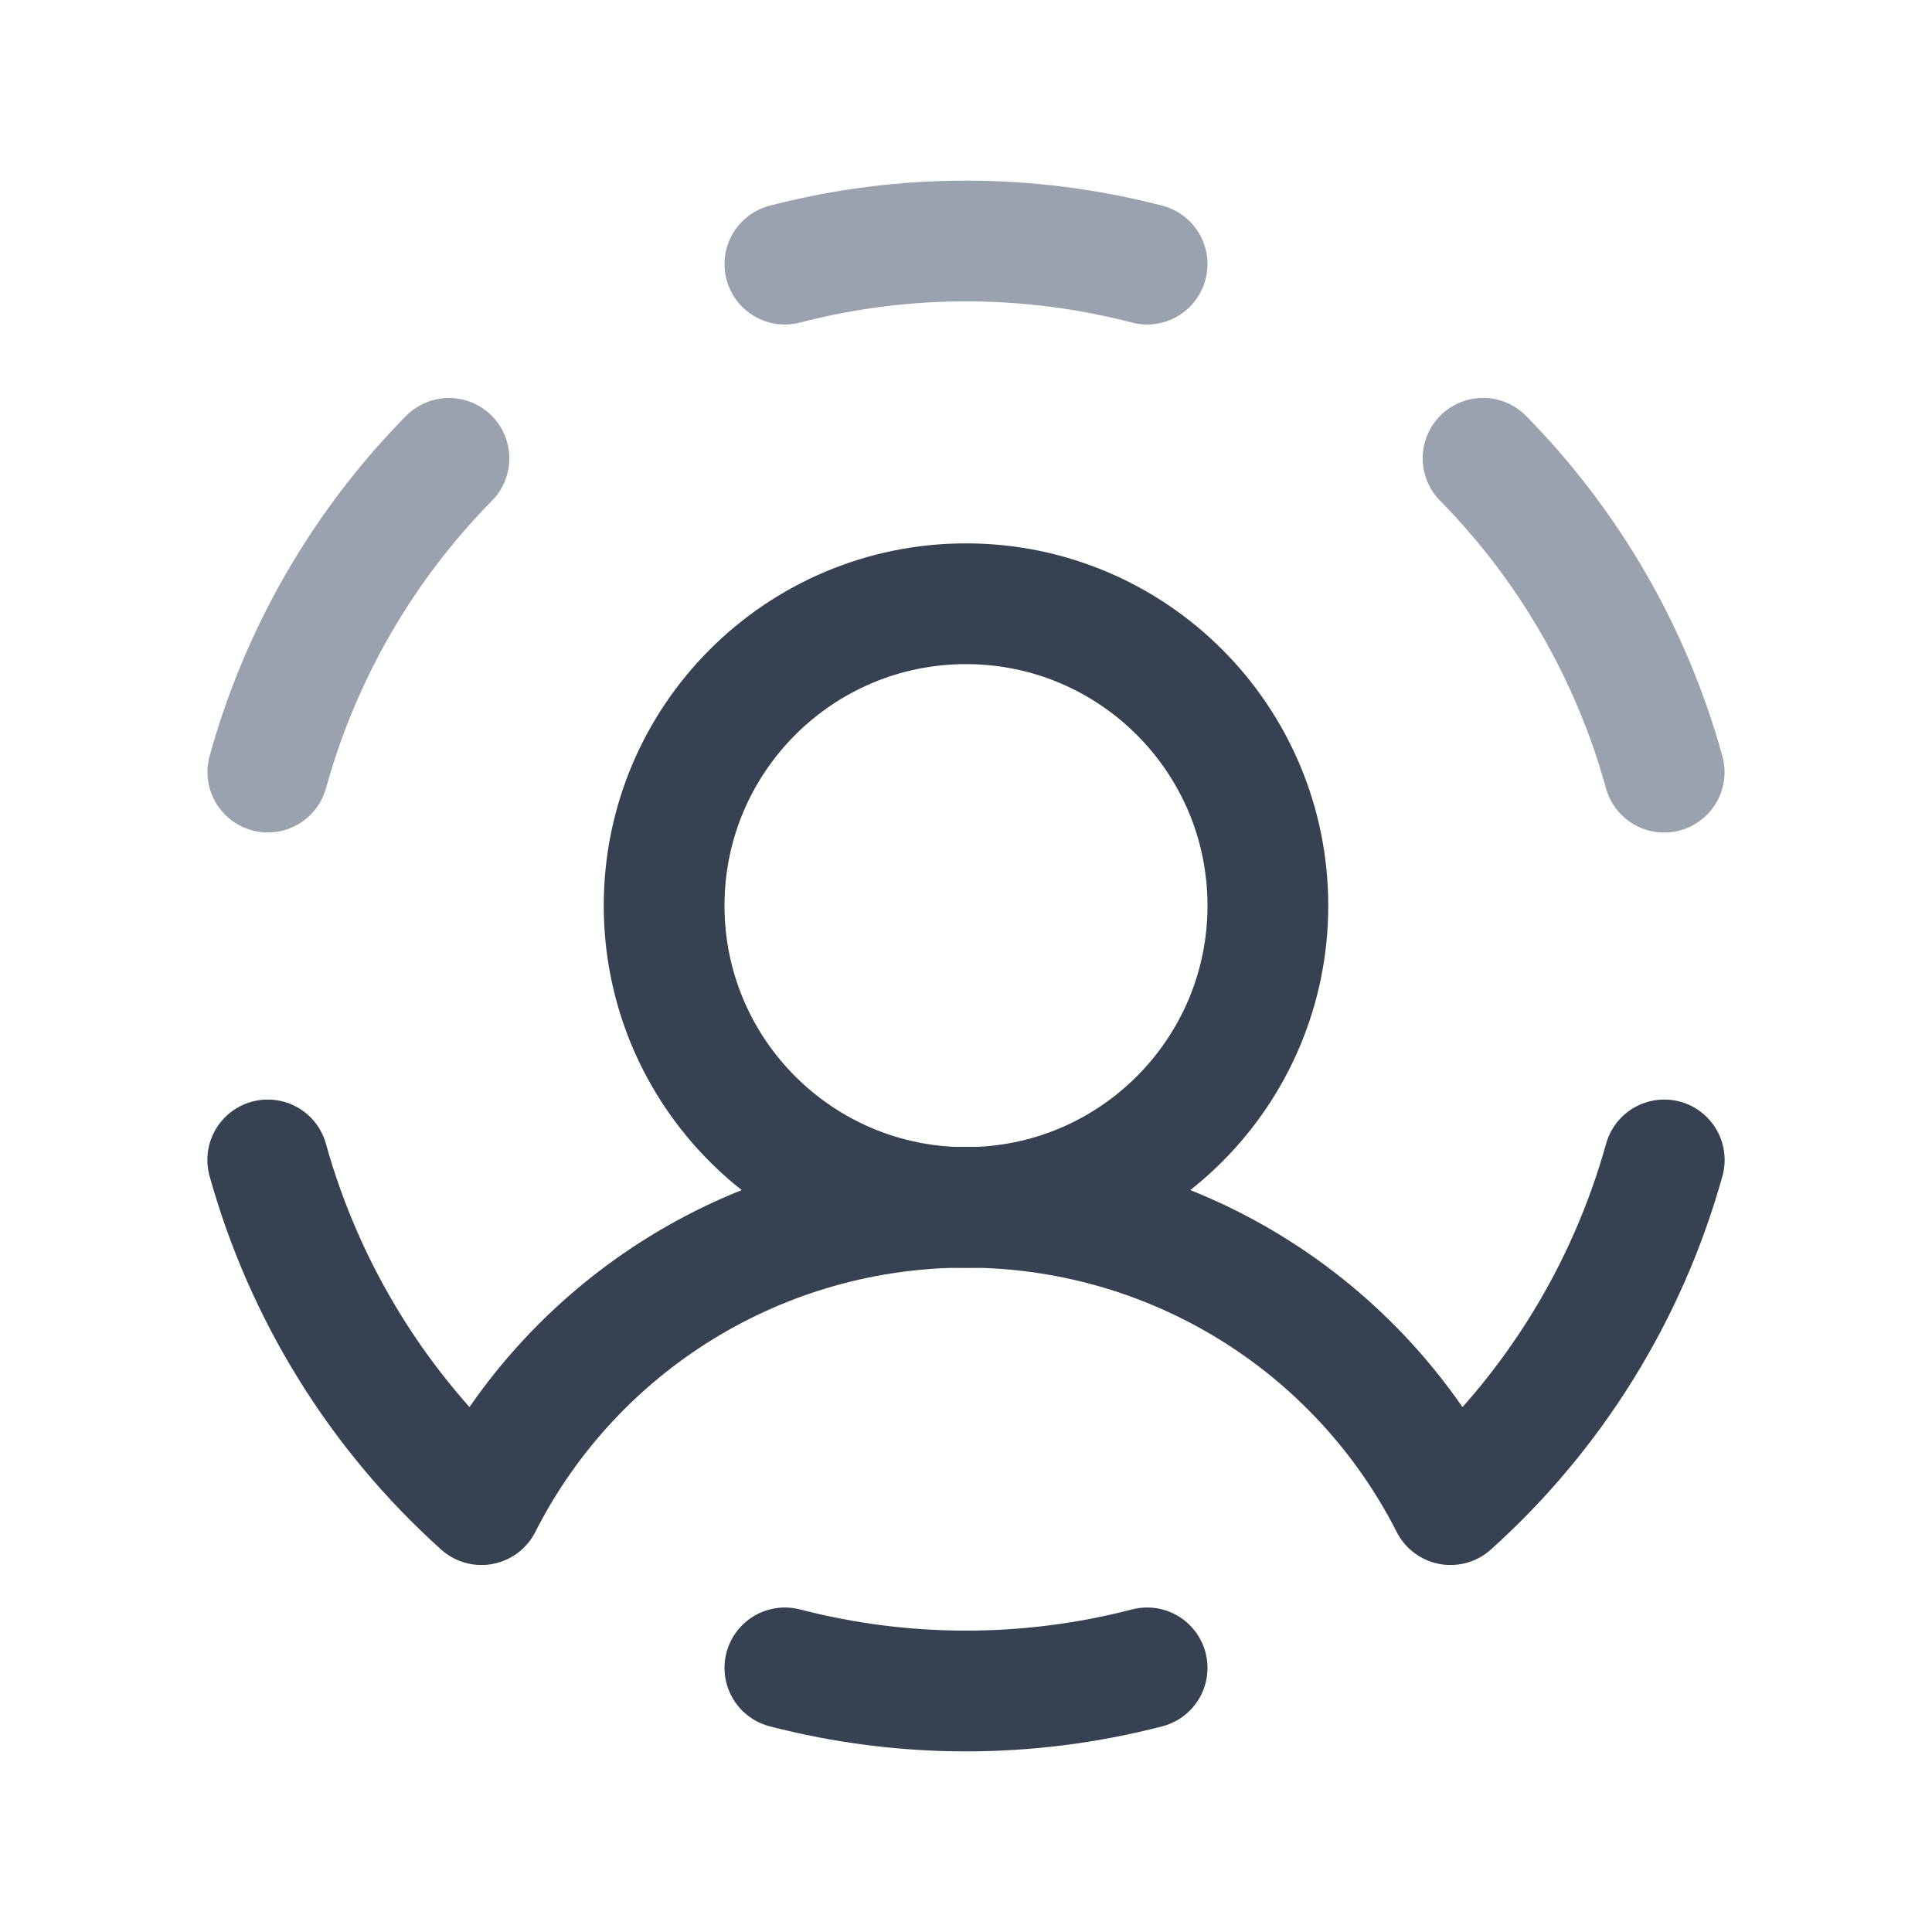
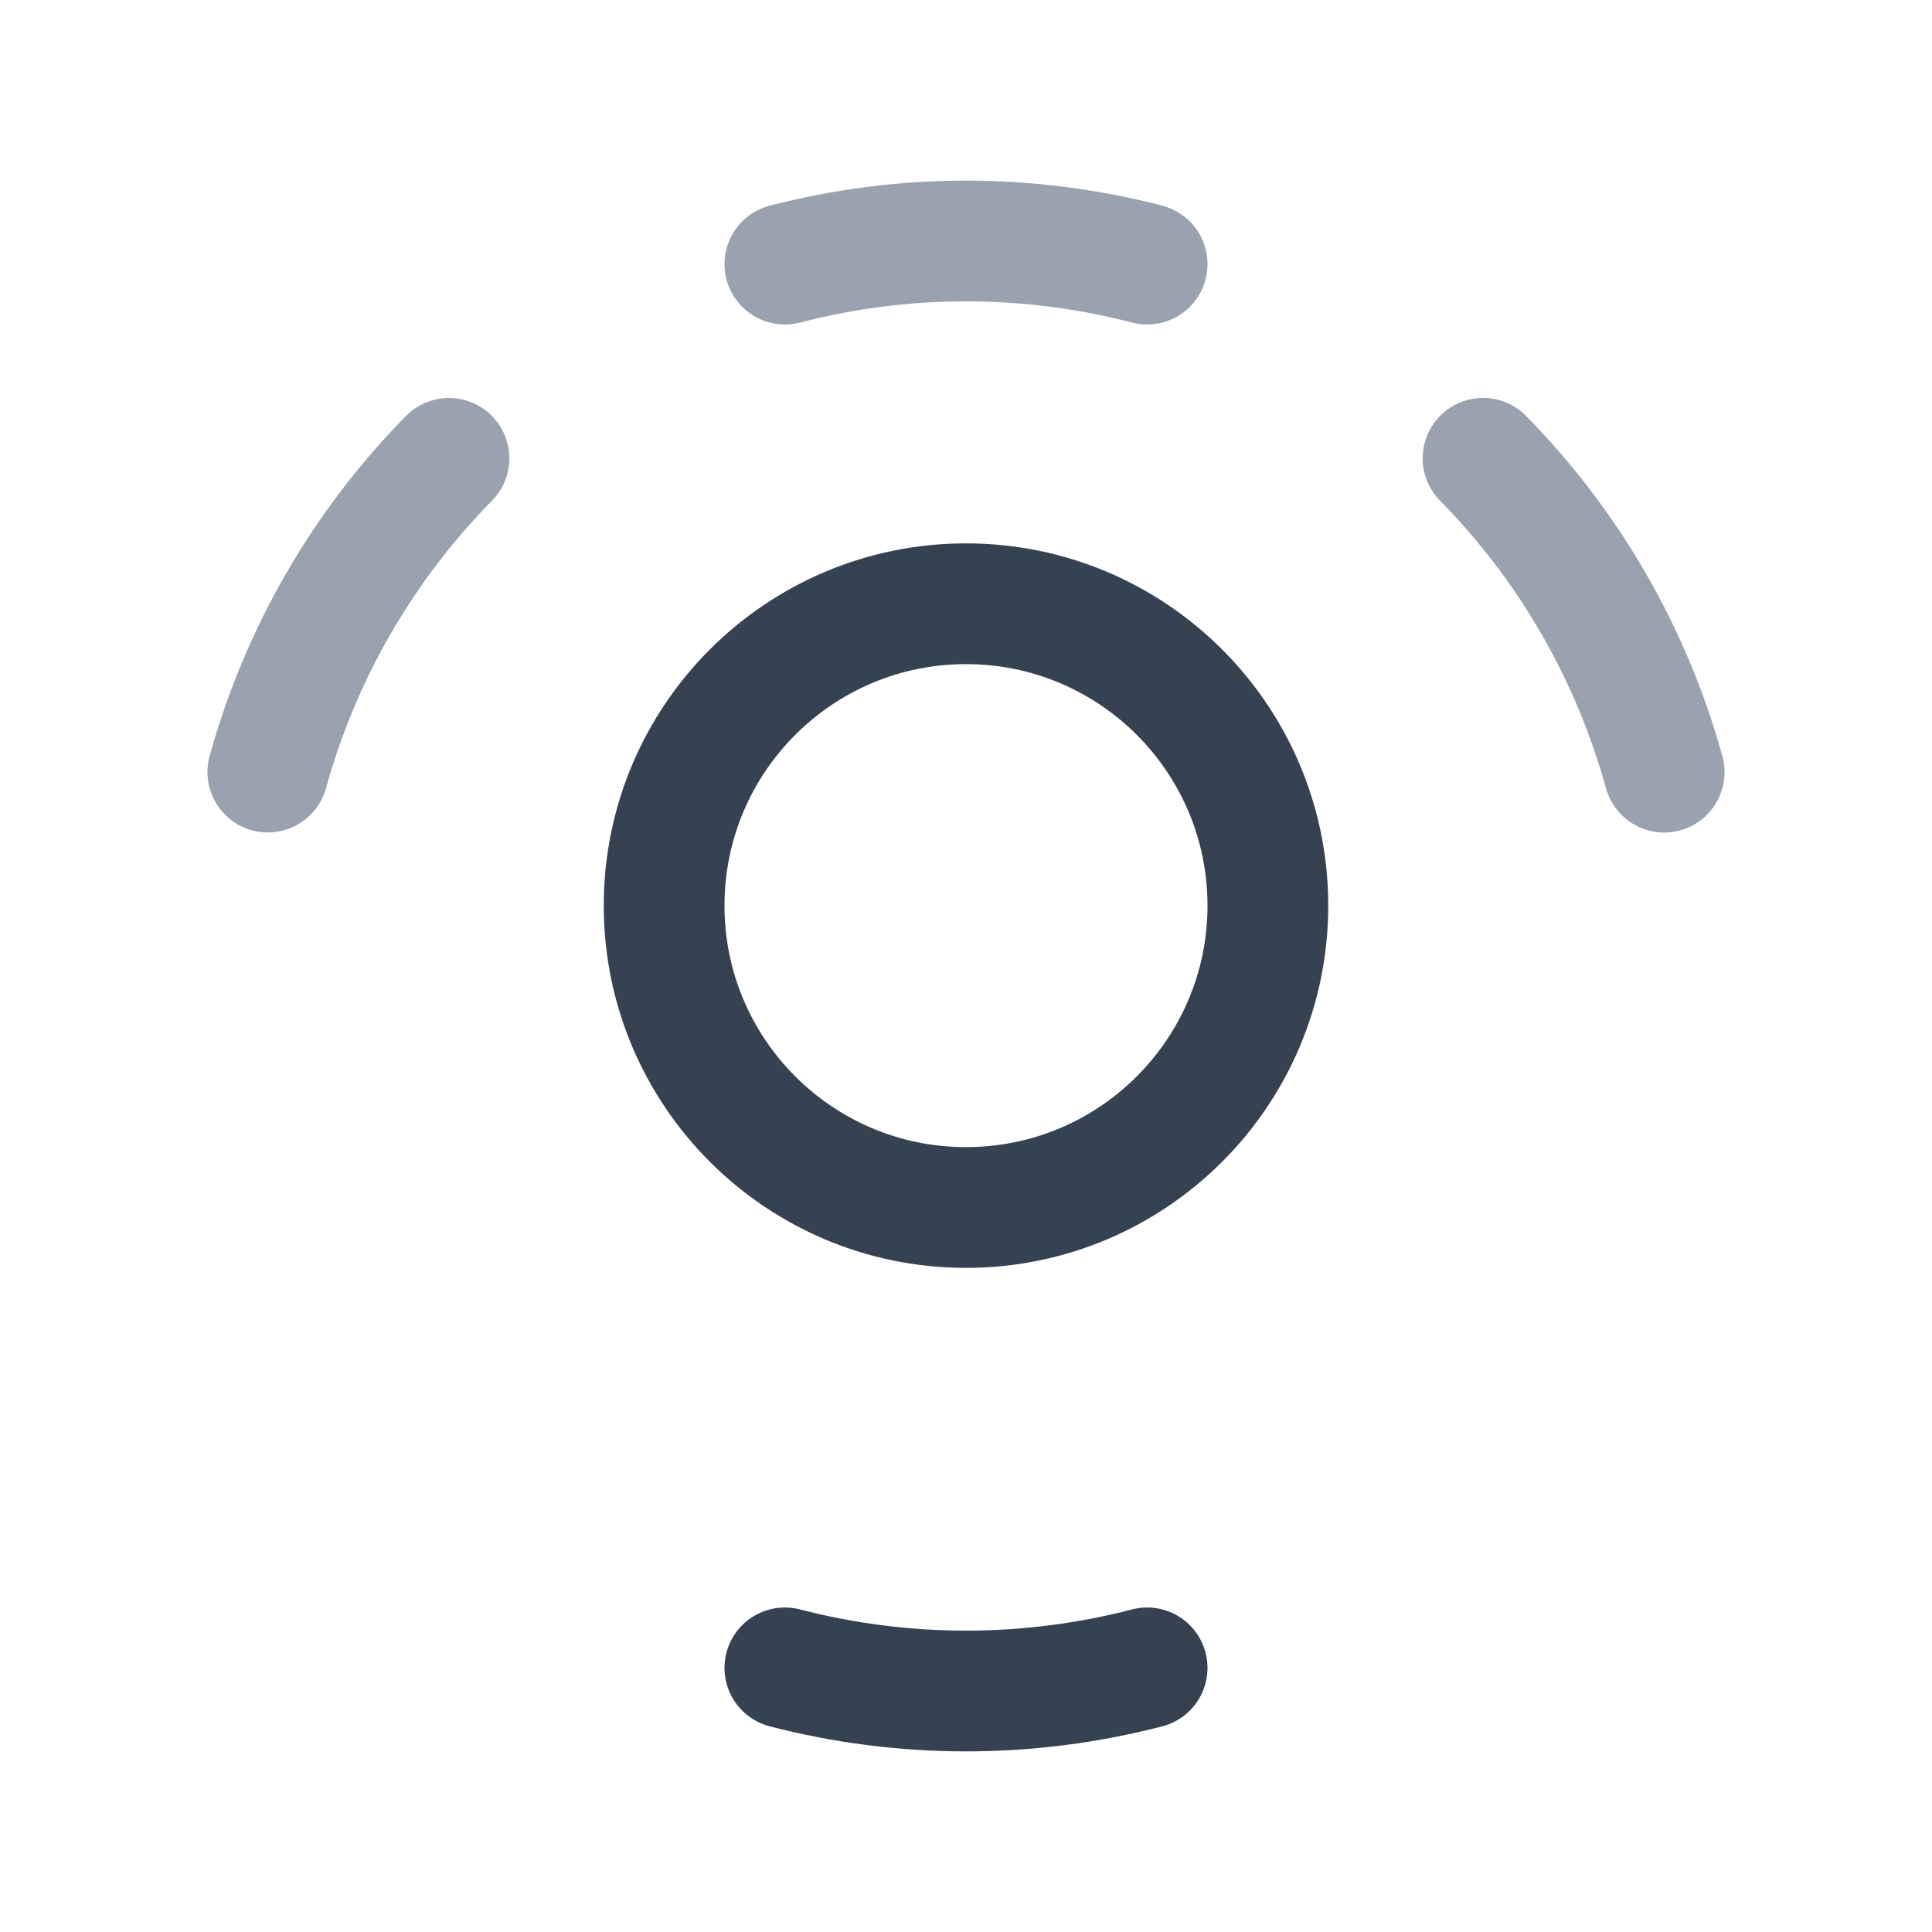
<svg xmlns="http://www.w3.org/2000/svg" width="24" height="24" viewBox="0 0 24 24" fill="none">
  <path d="M12 15C14.071 15 15.75 13.321 15.75 11.25C15.75 9.179 14.071 7.5 12 7.5C9.929 7.5 8.25 9.179 8.25 11.25C8.25 13.321 9.929 15 12 15Z" stroke="#364151" stroke-width="1.5" stroke-linecap="round" stroke-linejoin="round" />
  <path d="M9.75 3.281C11.226 2.898 12.774 2.898 14.25 3.281" stroke="#9AA2AF" stroke-width="1.5" stroke-linecap="round" stroke-linejoin="round" />
  <path d="M3.327 9.591C3.733 8.122 4.508 6.78 5.577 5.694" stroke="#9AA2AF" stroke-width="1.5" stroke-linecap="round" stroke-linejoin="round" />
  <path d="M14.25 20.719C12.774 21.102 11.226 21.102 9.75 20.719" stroke="#364151" stroke-width="1.5" stroke-linecap="round" stroke-linejoin="round" />
  <path d="M18.423 5.693C19.492 6.78 20.267 8.122 20.673 9.592" stroke="#9AA2AF" stroke-width="1.5" stroke-linecap="round" stroke-linejoin="round" />
-   <path d="M20.674 14.409C20.214 16.06 19.293 17.546 18.019 18.691C17.454 17.579 16.593 16.646 15.531 15.994C14.469 15.342 13.246 14.997 12 14.997C10.753 14.997 9.531 15.342 8.469 15.994C7.407 16.646 6.545 17.579 5.981 18.691C4.707 17.546 3.786 16.06 3.326 14.409" stroke="#364151" stroke-width="1.5" stroke-linecap="round" stroke-linejoin="round" />
</svg>